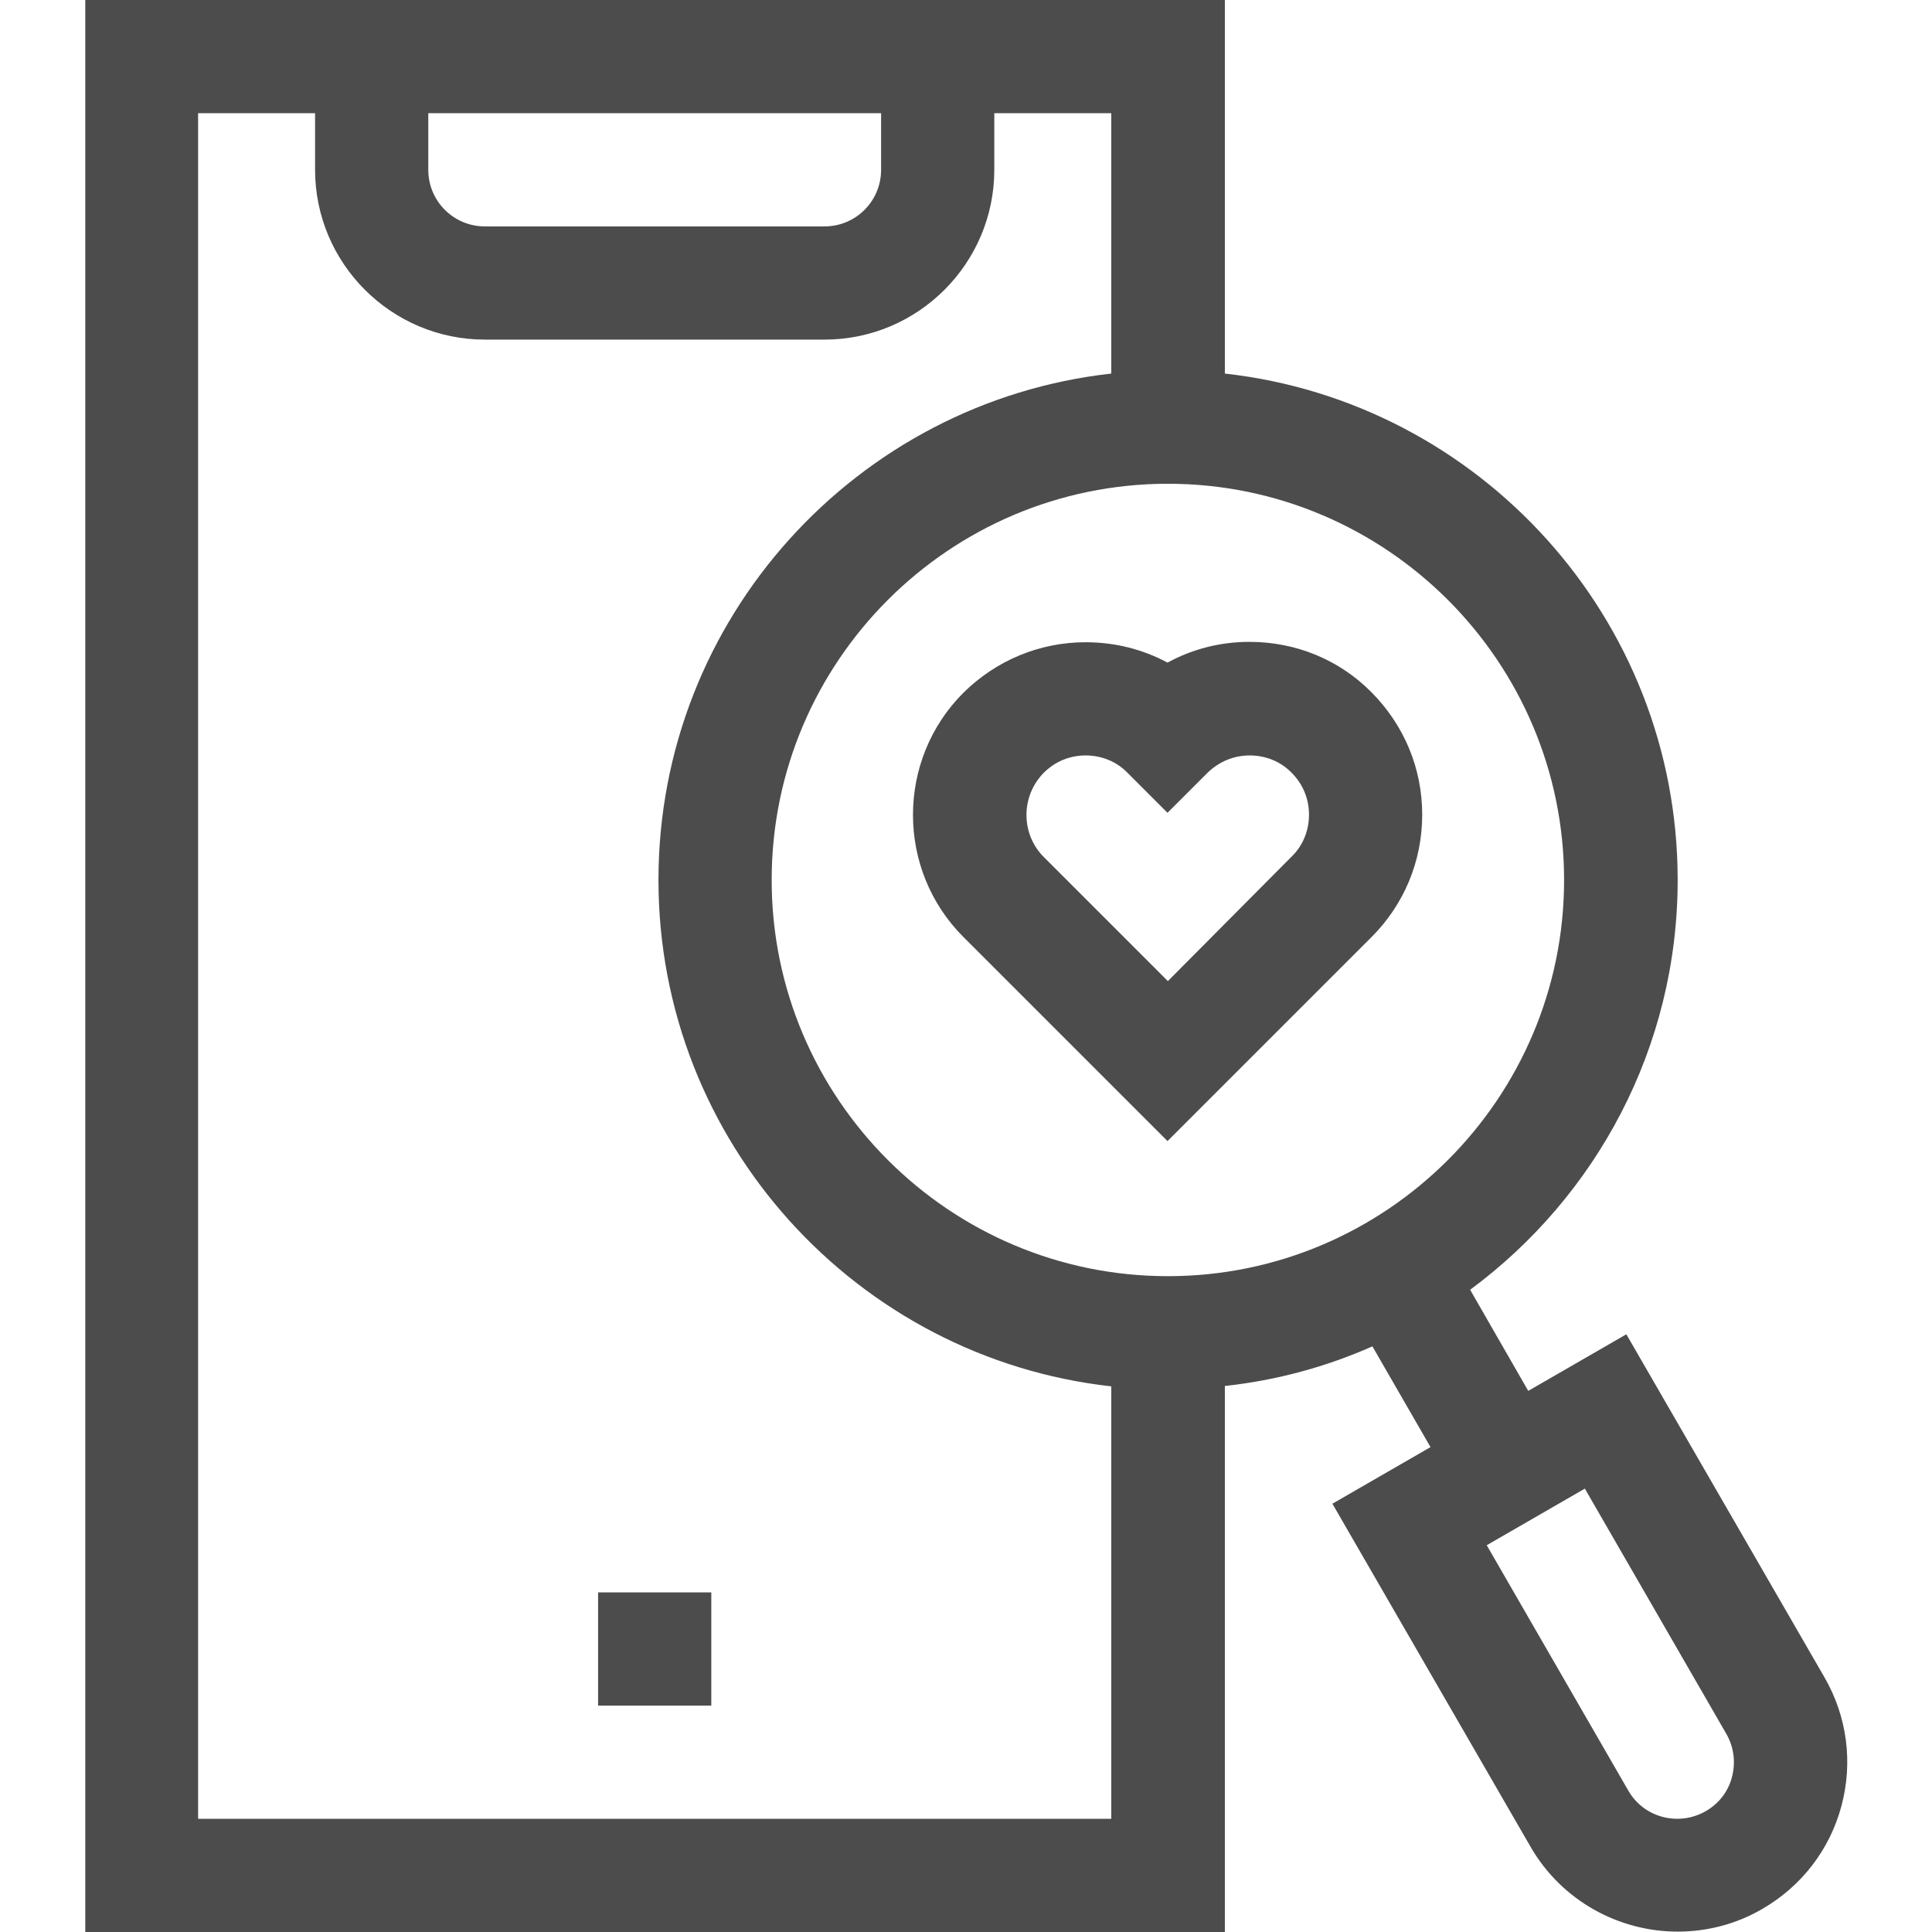
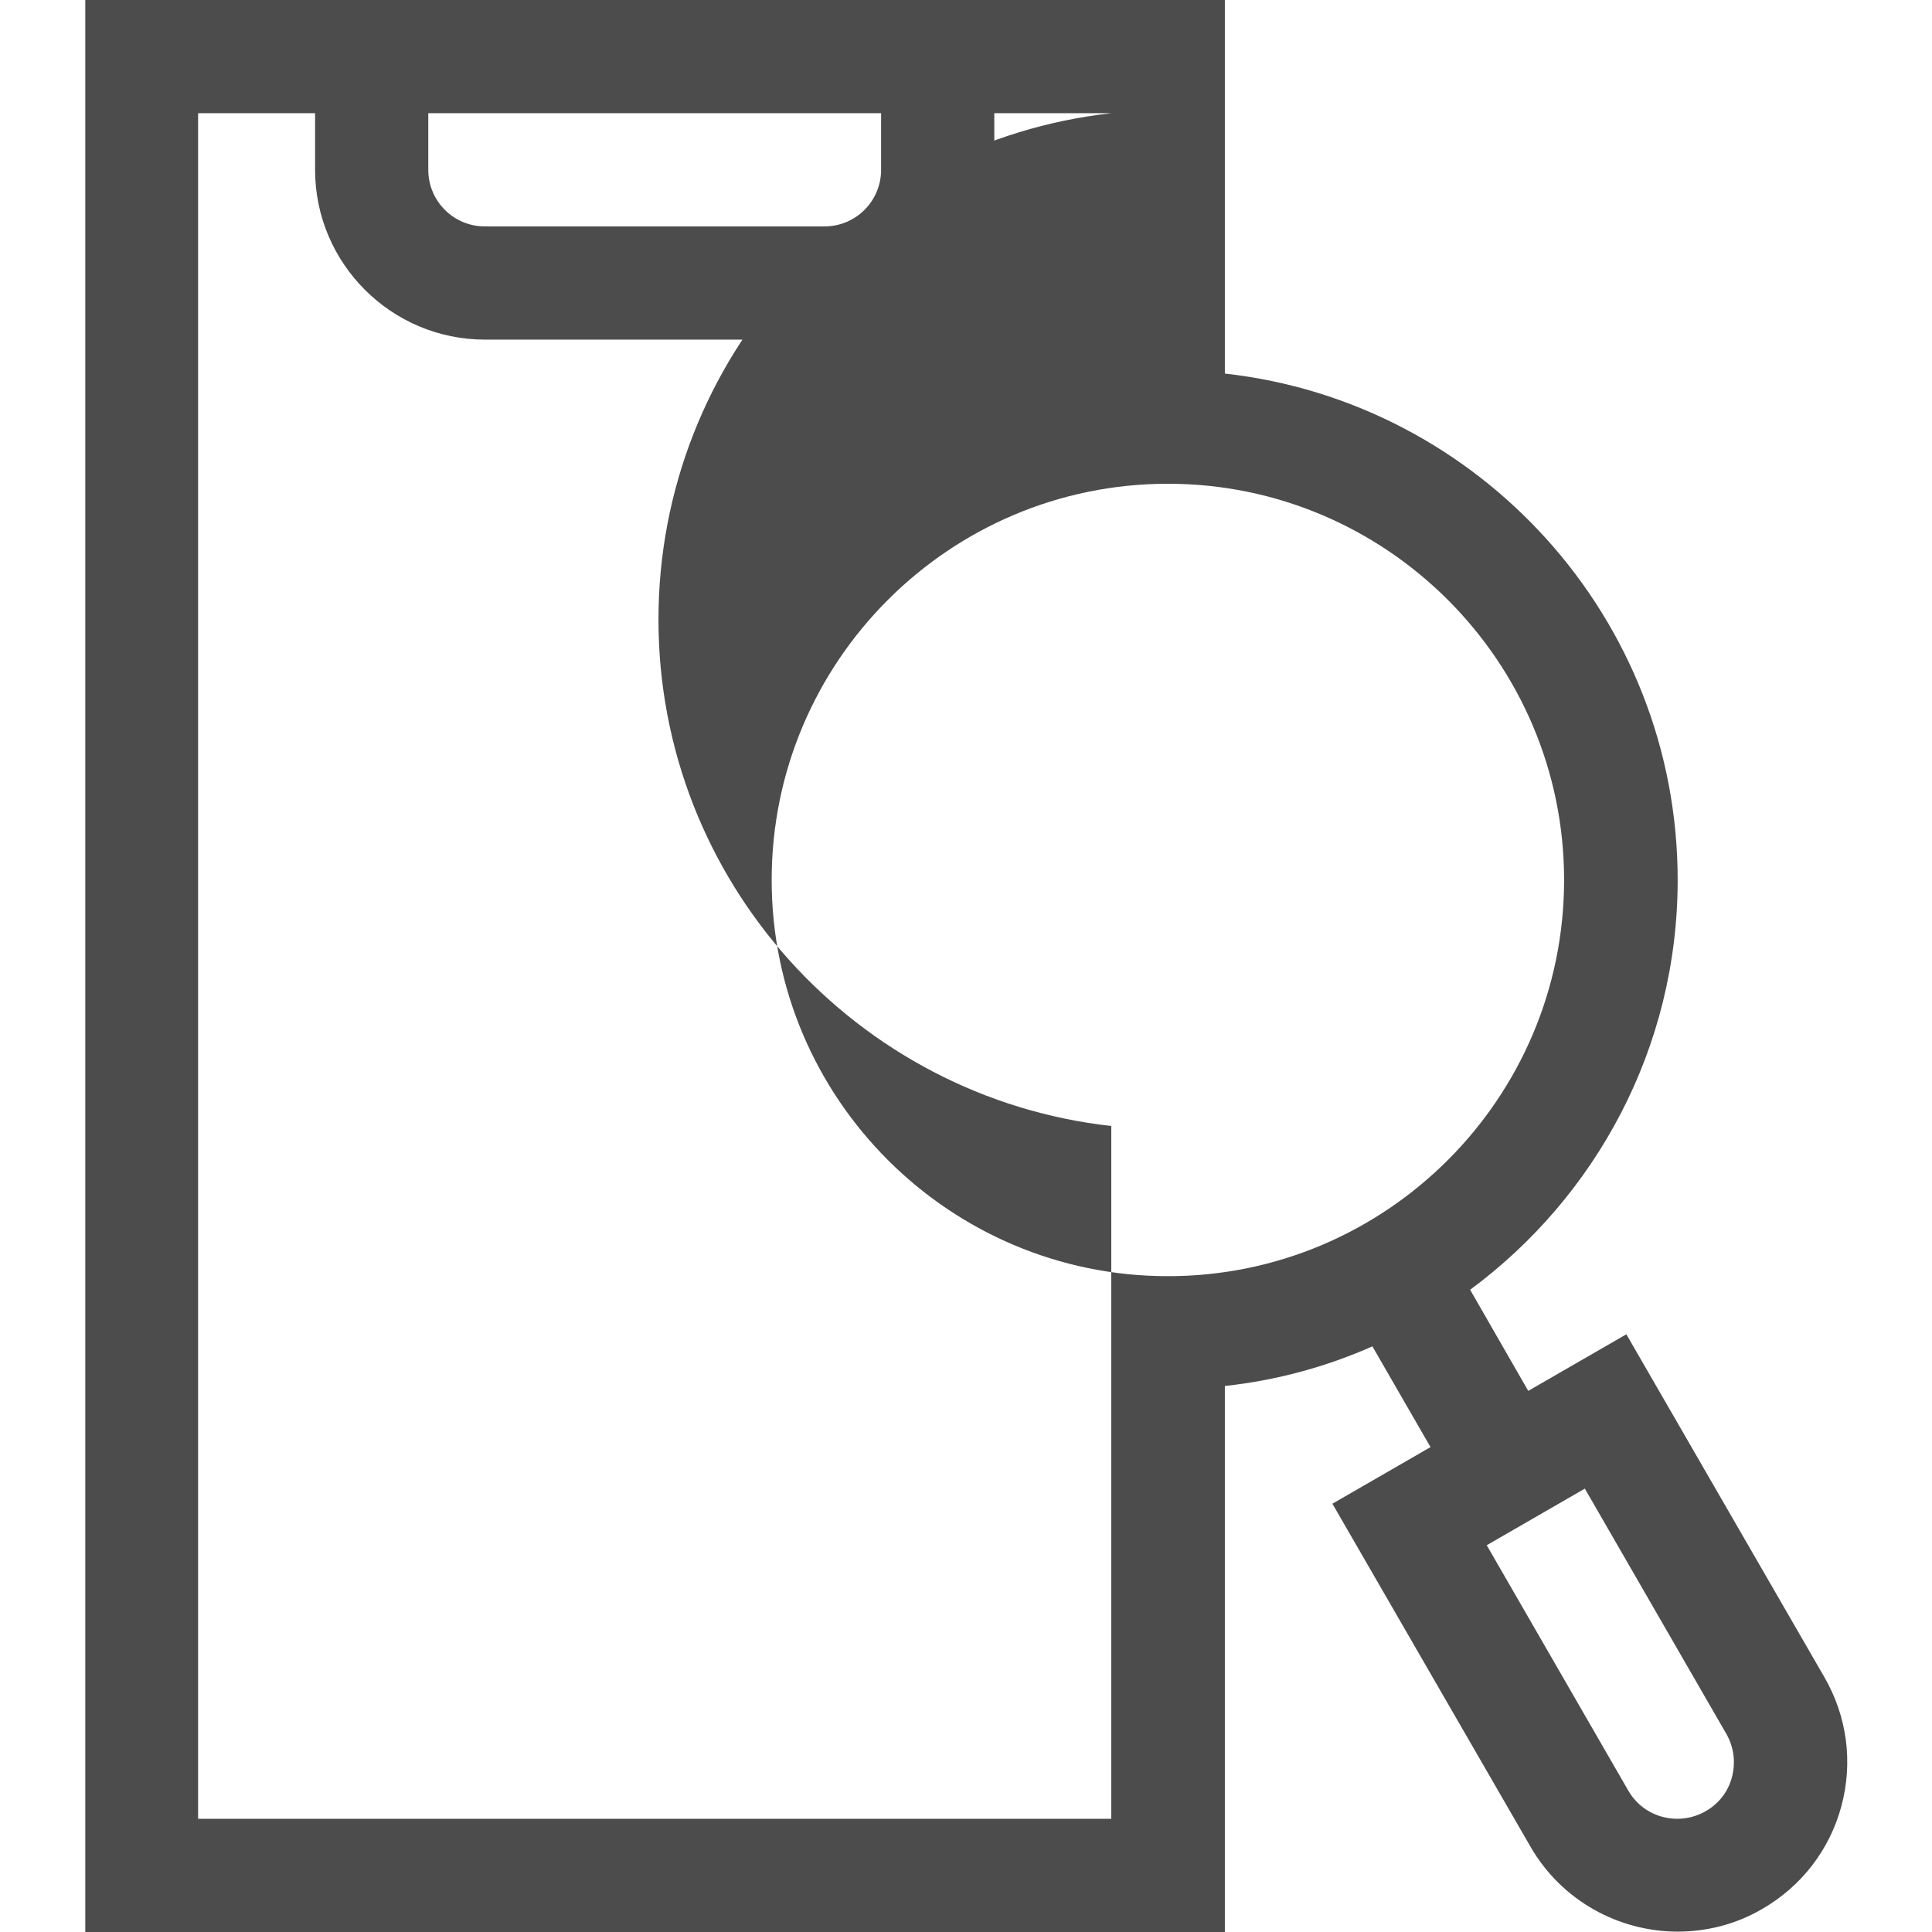
<svg xmlns="http://www.w3.org/2000/svg" version="1.1" id="Capa_1" x="0px" y="0px" viewBox="0 0 512 512" style="enable-background:new 0 0 512 512;" xml:space="preserve">
  <style type="text/css">
	.st0{fill:#4C4C4C;}
</style>
  <g>
-     <path class="st0" d="M158.5,422h30v30h-30V422z" />
-     <path class="st0" d="M287.7,170.2c-12.2,0-23.7,4.8-32.4,13.4c-17.8,17.8-17.8,46.9,0,64.7l54.1,54.1l54.1-54.1   c8.6-8.6,13.4-20.1,13.4-32.4s-4.8-23.7-13.4-32.4s-20.1-13.4-32.4-13.4c-7.7,0-15.1,1.9-21.7,5.5   C302.9,172.1,295.5,170.2,287.7,170.2L287.7,170.2z M331.2,200.2c4.2,0,8.2,1.6,11.1,4.6c3,3,4.6,6.9,4.6,11.1s-1.6,8.2-4.6,11.1   L309.5,260l-32.9-32.9c-6.1-6.1-6.1-16.1,0-22.3c3-3,6.9-4.6,11.1-4.6c4.2,0,8.2,1.6,11.1,4.6l10.6,10.6l10.6-10.6   C323.1,201.8,327,200.2,331.2,200.2L331.2,200.2z" />
-     <path class="st0" d="M483.5,444.5L431,353.6l-26,15l-15.4-26.8c33.3-24.6,55-64.1,55-108.6c0-69.4-52.6-126.7-120-134.2V0h-302v512   h302V367.3c13.8-1.5,26.9-5.1,39.1-10.5l15.4,26.7l-26,15l52.5,90.9c8.3,14.4,23.5,22.5,39,22.5c7.6,0,15.4-1.9,22.4-6   c10.4-6,17.9-15.7,21-27.3C491.1,467,489.5,454.9,483.5,444.5z M414.5,233.2c0,57.9-47.1,105-105,105s-105-47.1-105-105   s47.1-105,105-105S414.5,175.3,414.5,233.2z M113.5,30h120v15c0,8.3-6.7,15-15,15h-90c-8.3,0-15-6.7-15-15V30z M52.5,482V30h31v15   c0,24.8,20.2,45,45,45h90c24.8,0,45-20.2,45-45V30h31v69c-67.4,7.5-120,64.8-120,134.2s52.6,126.7,120,134.2V482H52.5z M459,470.9   c-1,3.9-3.5,7.1-7,9.1c-7.2,4.1-16.4,1.7-20.5-5.5l-37.5-65l26-15l37.5,65C459.5,463,460,467,459,470.9L459,470.9z" />
+     <path class="st0" d="M483.5,444.5L431,353.6l-26,15l-15.4-26.8c33.3-24.6,55-64.1,55-108.6c0-69.4-52.6-126.7-120-134.2V0h-302v512   h302V367.3c13.8-1.5,26.9-5.1,39.1-10.5l15.4,26.7l-26,15l52.5,90.9c8.3,14.4,23.5,22.5,39,22.5c7.6,0,15.4-1.9,22.4-6   c10.4-6,17.9-15.7,21-27.3C491.1,467,489.5,454.9,483.5,444.5z M414.5,233.2c0,57.9-47.1,105-105,105s-105-47.1-105-105   s47.1-105,105-105S414.5,175.3,414.5,233.2z M113.5,30h120v15c0,8.3-6.7,15-15,15h-90c-8.3,0-15-6.7-15-15V30z M52.5,482V30h31v15   c0,24.8,20.2,45,45,45h90c24.8,0,45-20.2,45-45V30h31c-67.4,7.5-120,64.8-120,134.2s52.6,126.7,120,134.2V482H52.5z M459,470.9   c-1,3.9-3.5,7.1-7,9.1c-7.2,4.1-16.4,1.7-20.5-5.5l-37.5-65l26-15l37.5,65C459.5,463,460,467,459,470.9L459,470.9z" />
  </g>
</svg>